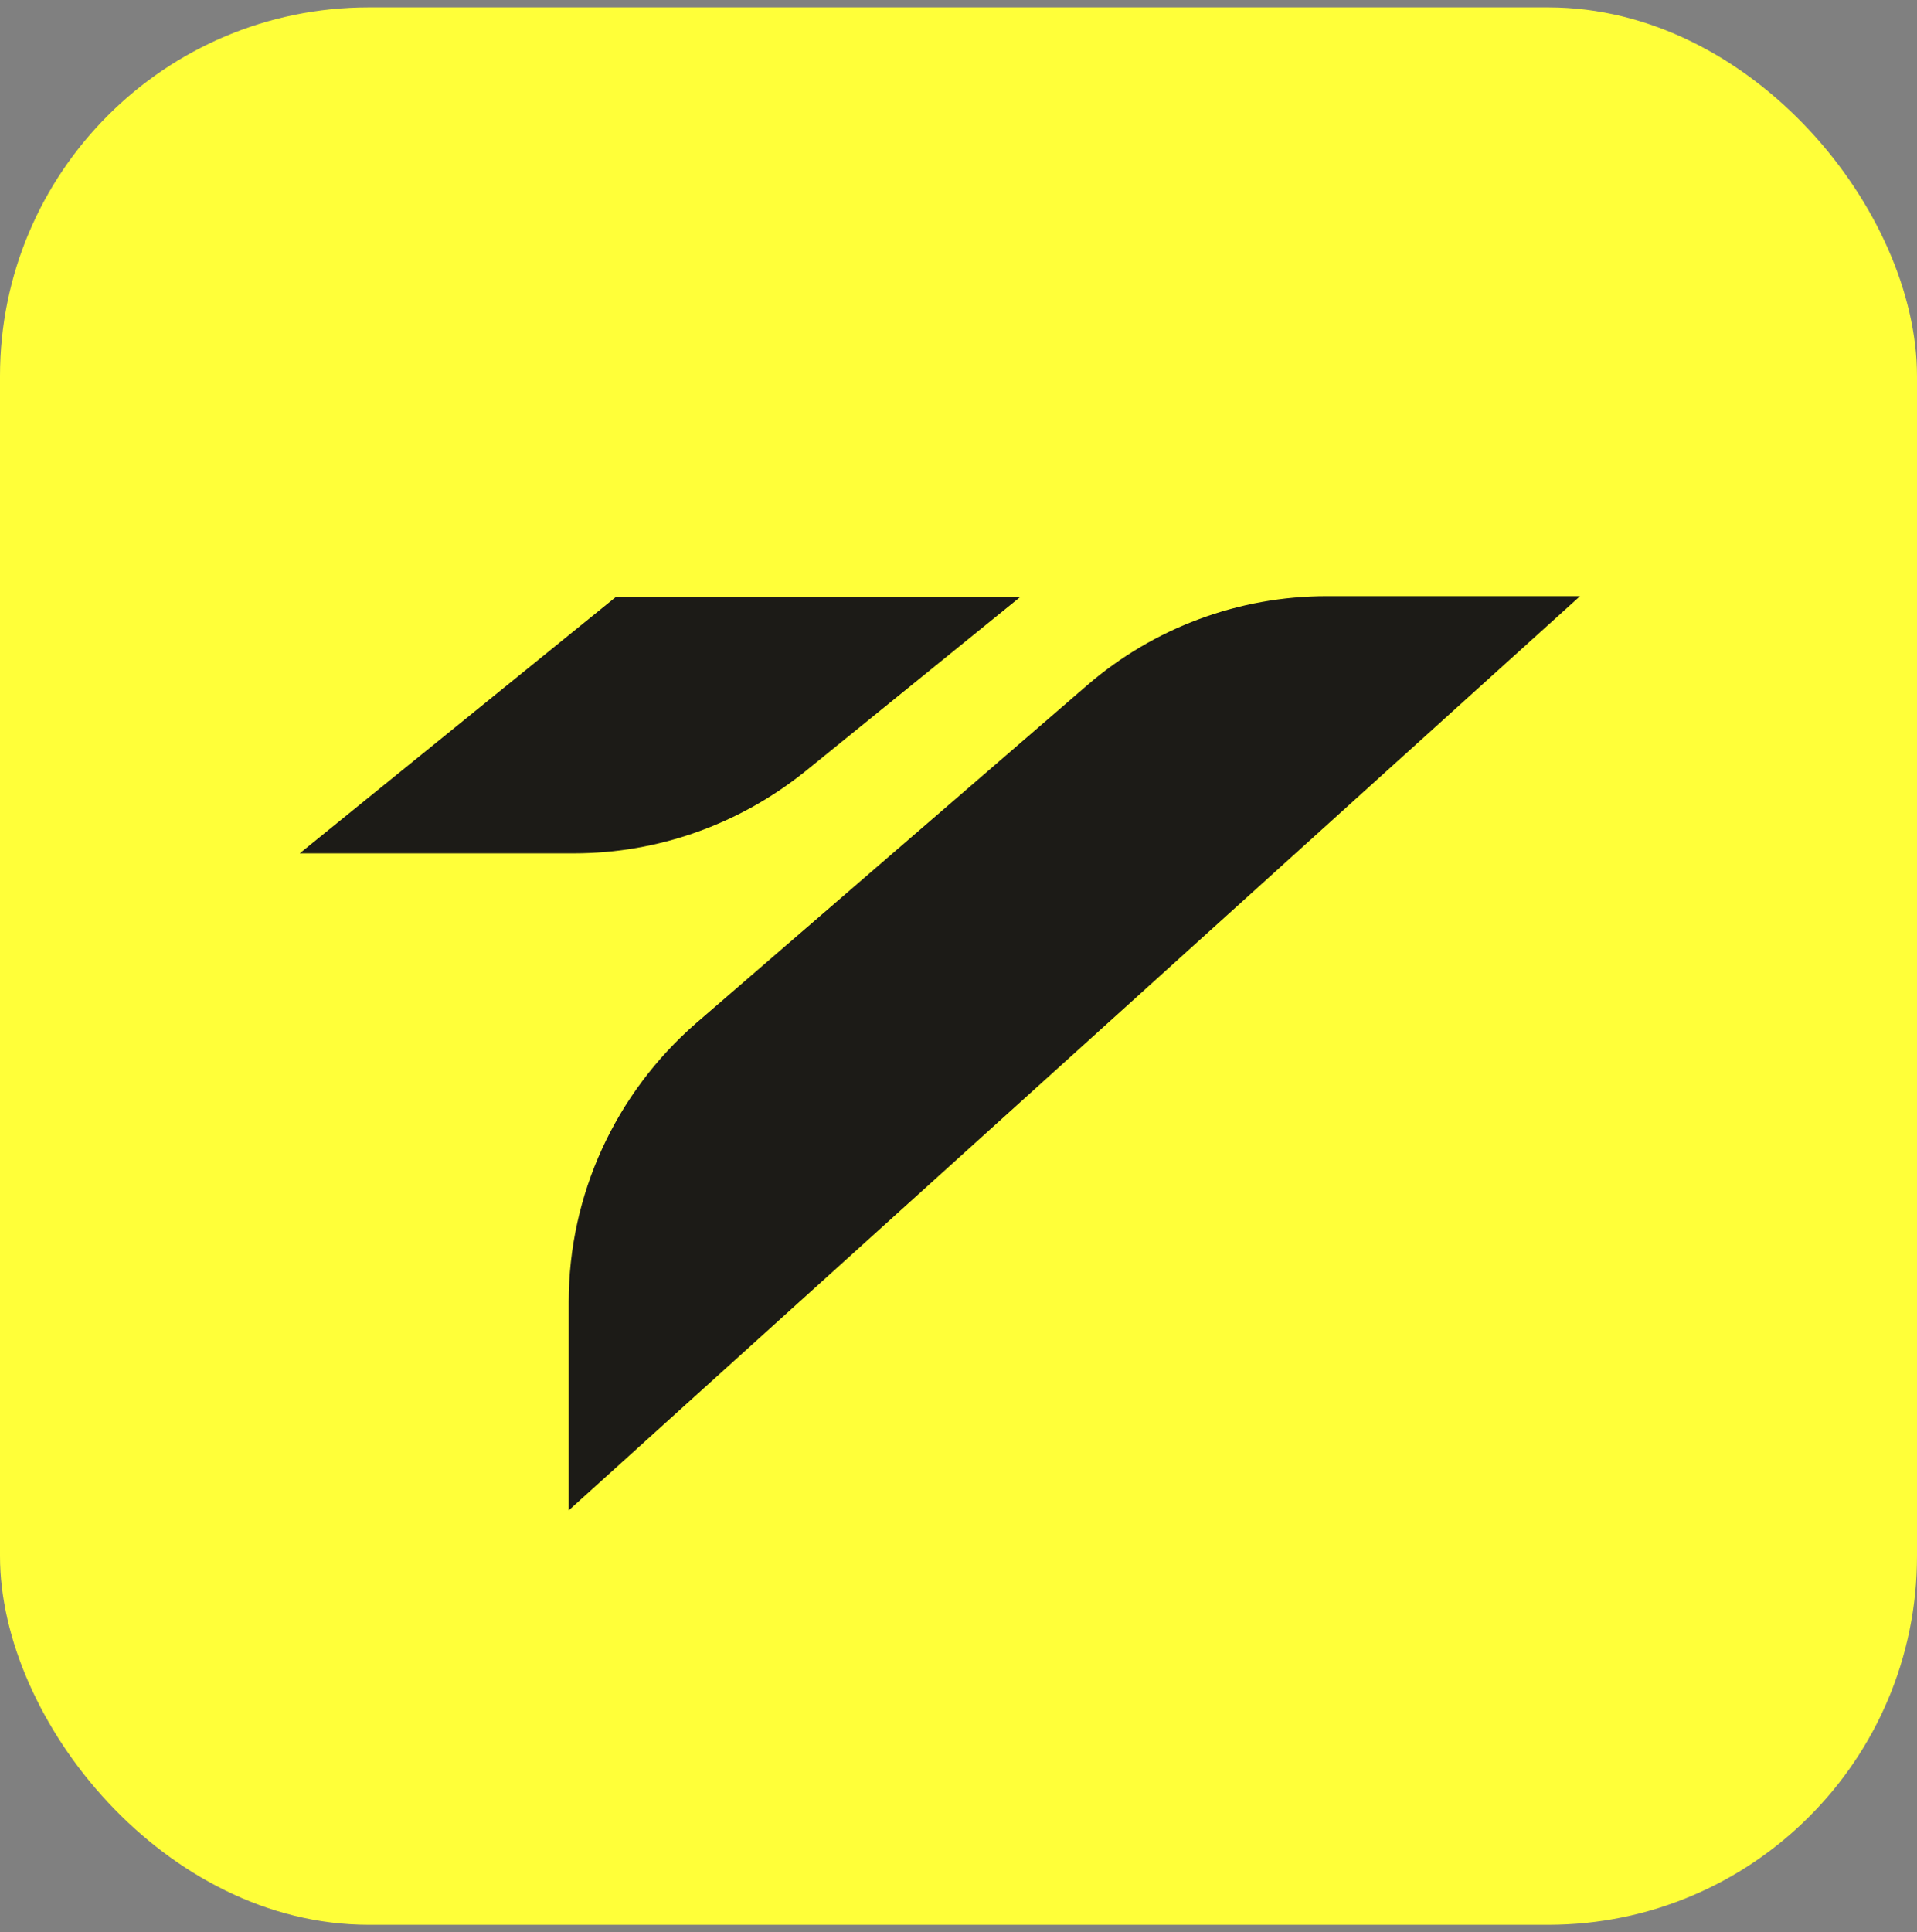
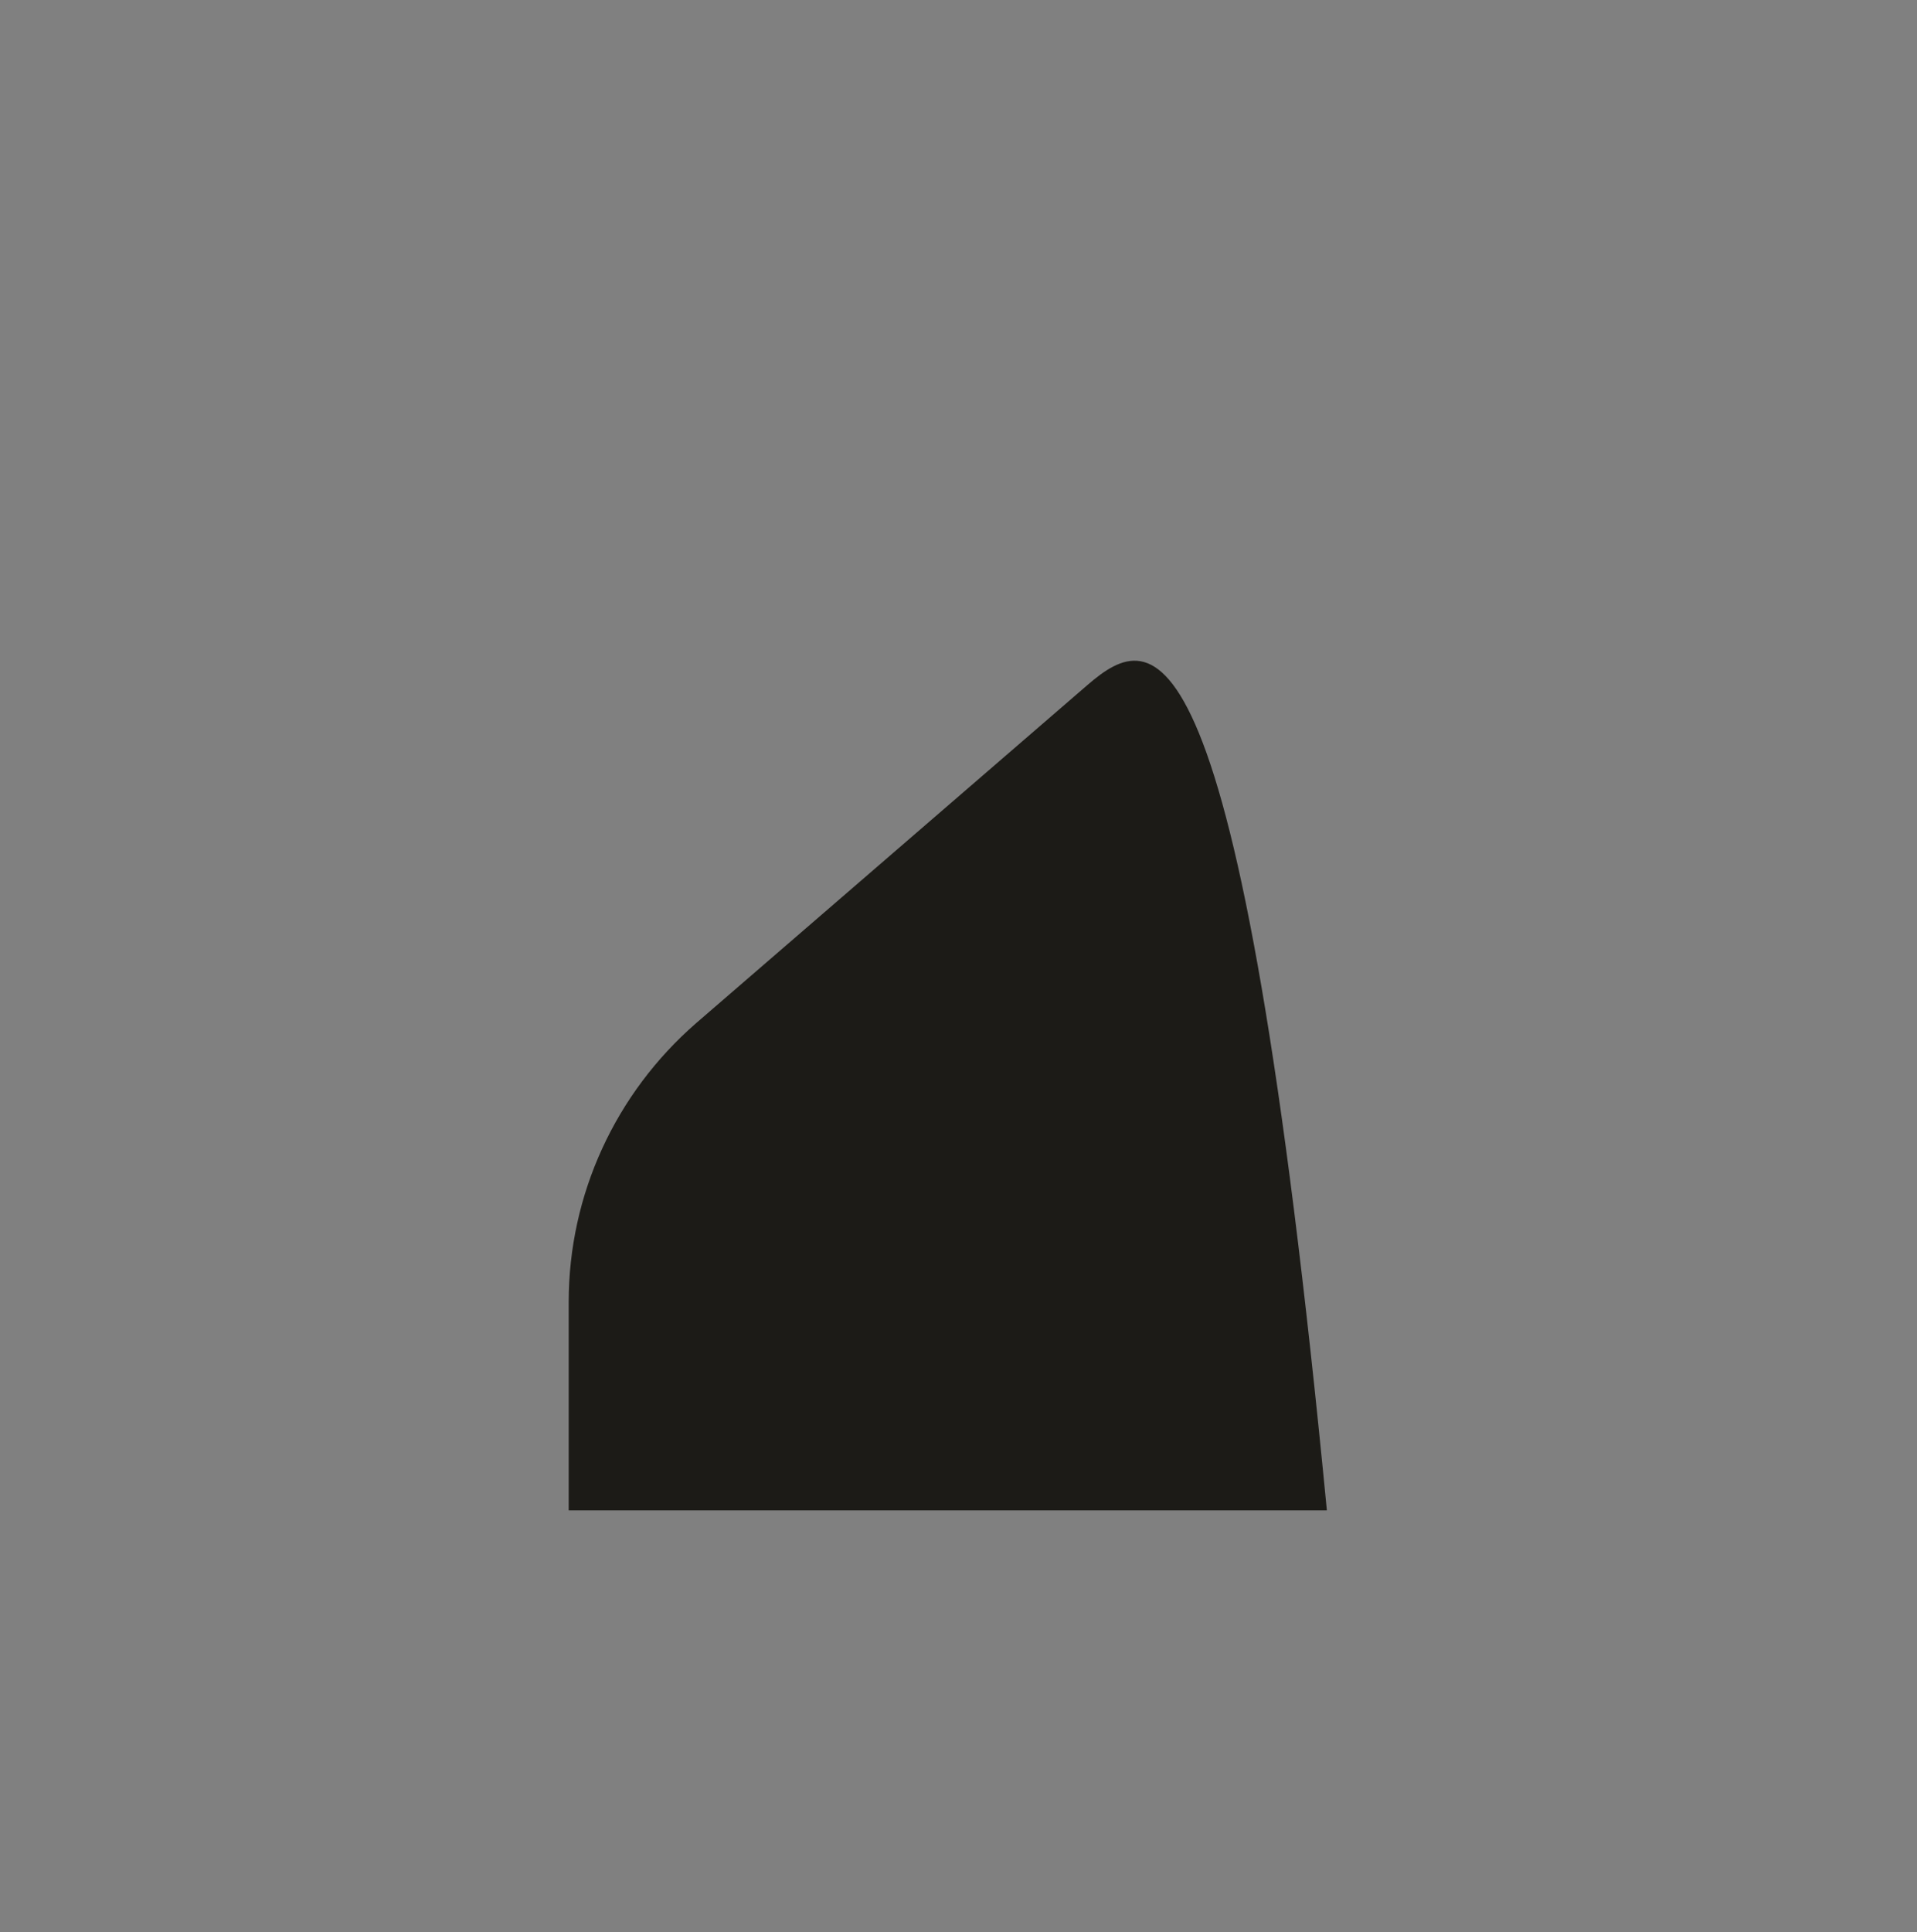
<svg xmlns="http://www.w3.org/2000/svg" width="130" height="131" viewBox="0 0 130 131" fill="none">
  <rect x="0" y="0" width="130" height="131" fill="#808080" stroke="none" />
-   <rect y="0.5" width="130" height="130" rx="25" fill="#FFFF39" />
-   <path d="M41.775 40.465L20.327 57.855H38.921C44.629 57.855 50.114 55.893 54.573 52.326L69.199 40.465H41.775Z" fill="#1C1B17" />
-   <path d="M38.566 88.311V102.402L107.148 40.42H89.981C84.005 40.42 78.253 42.56 73.749 46.44L47.217 69.36C41.732 74.131 38.566 80.998 38.566 88.267V88.311Z" fill="#1C1B17" />
+   <path d="M38.566 88.311V102.402H89.981C84.005 40.42 78.253 42.56 73.749 46.44L47.217 69.36C41.732 74.131 38.566 80.998 38.566 88.267V88.311Z" fill="#1C1B17" />
</svg>